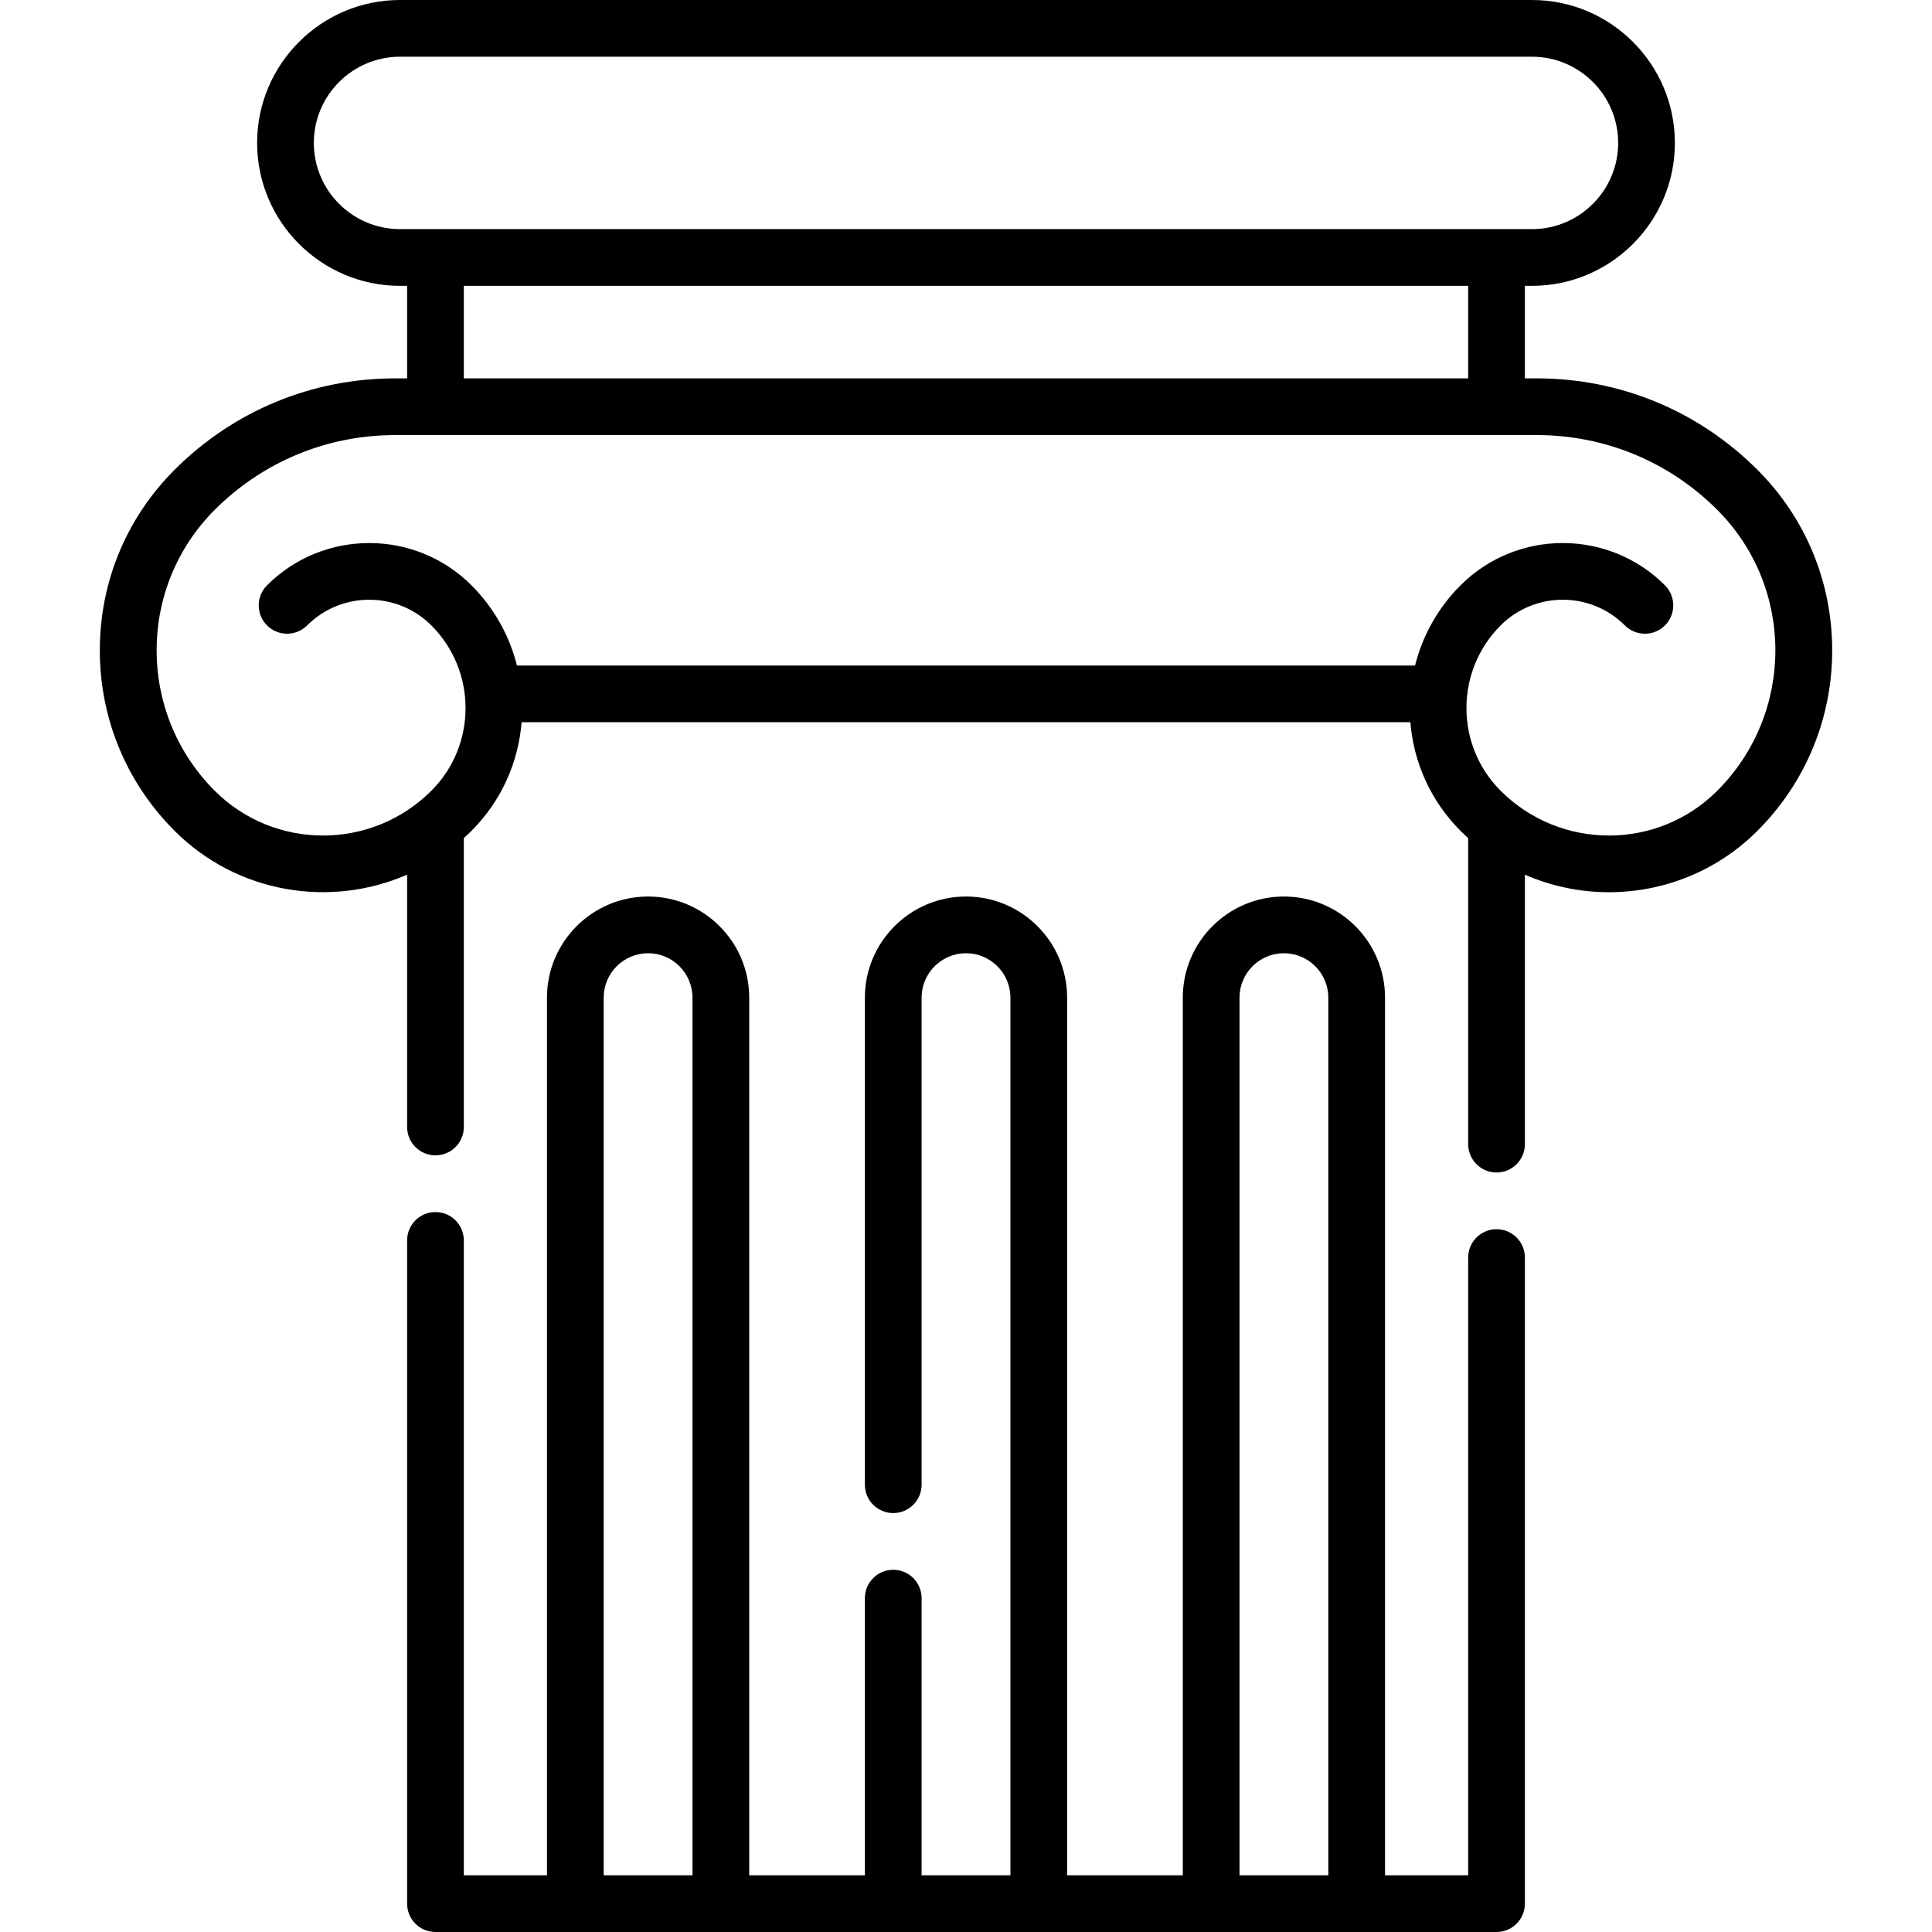
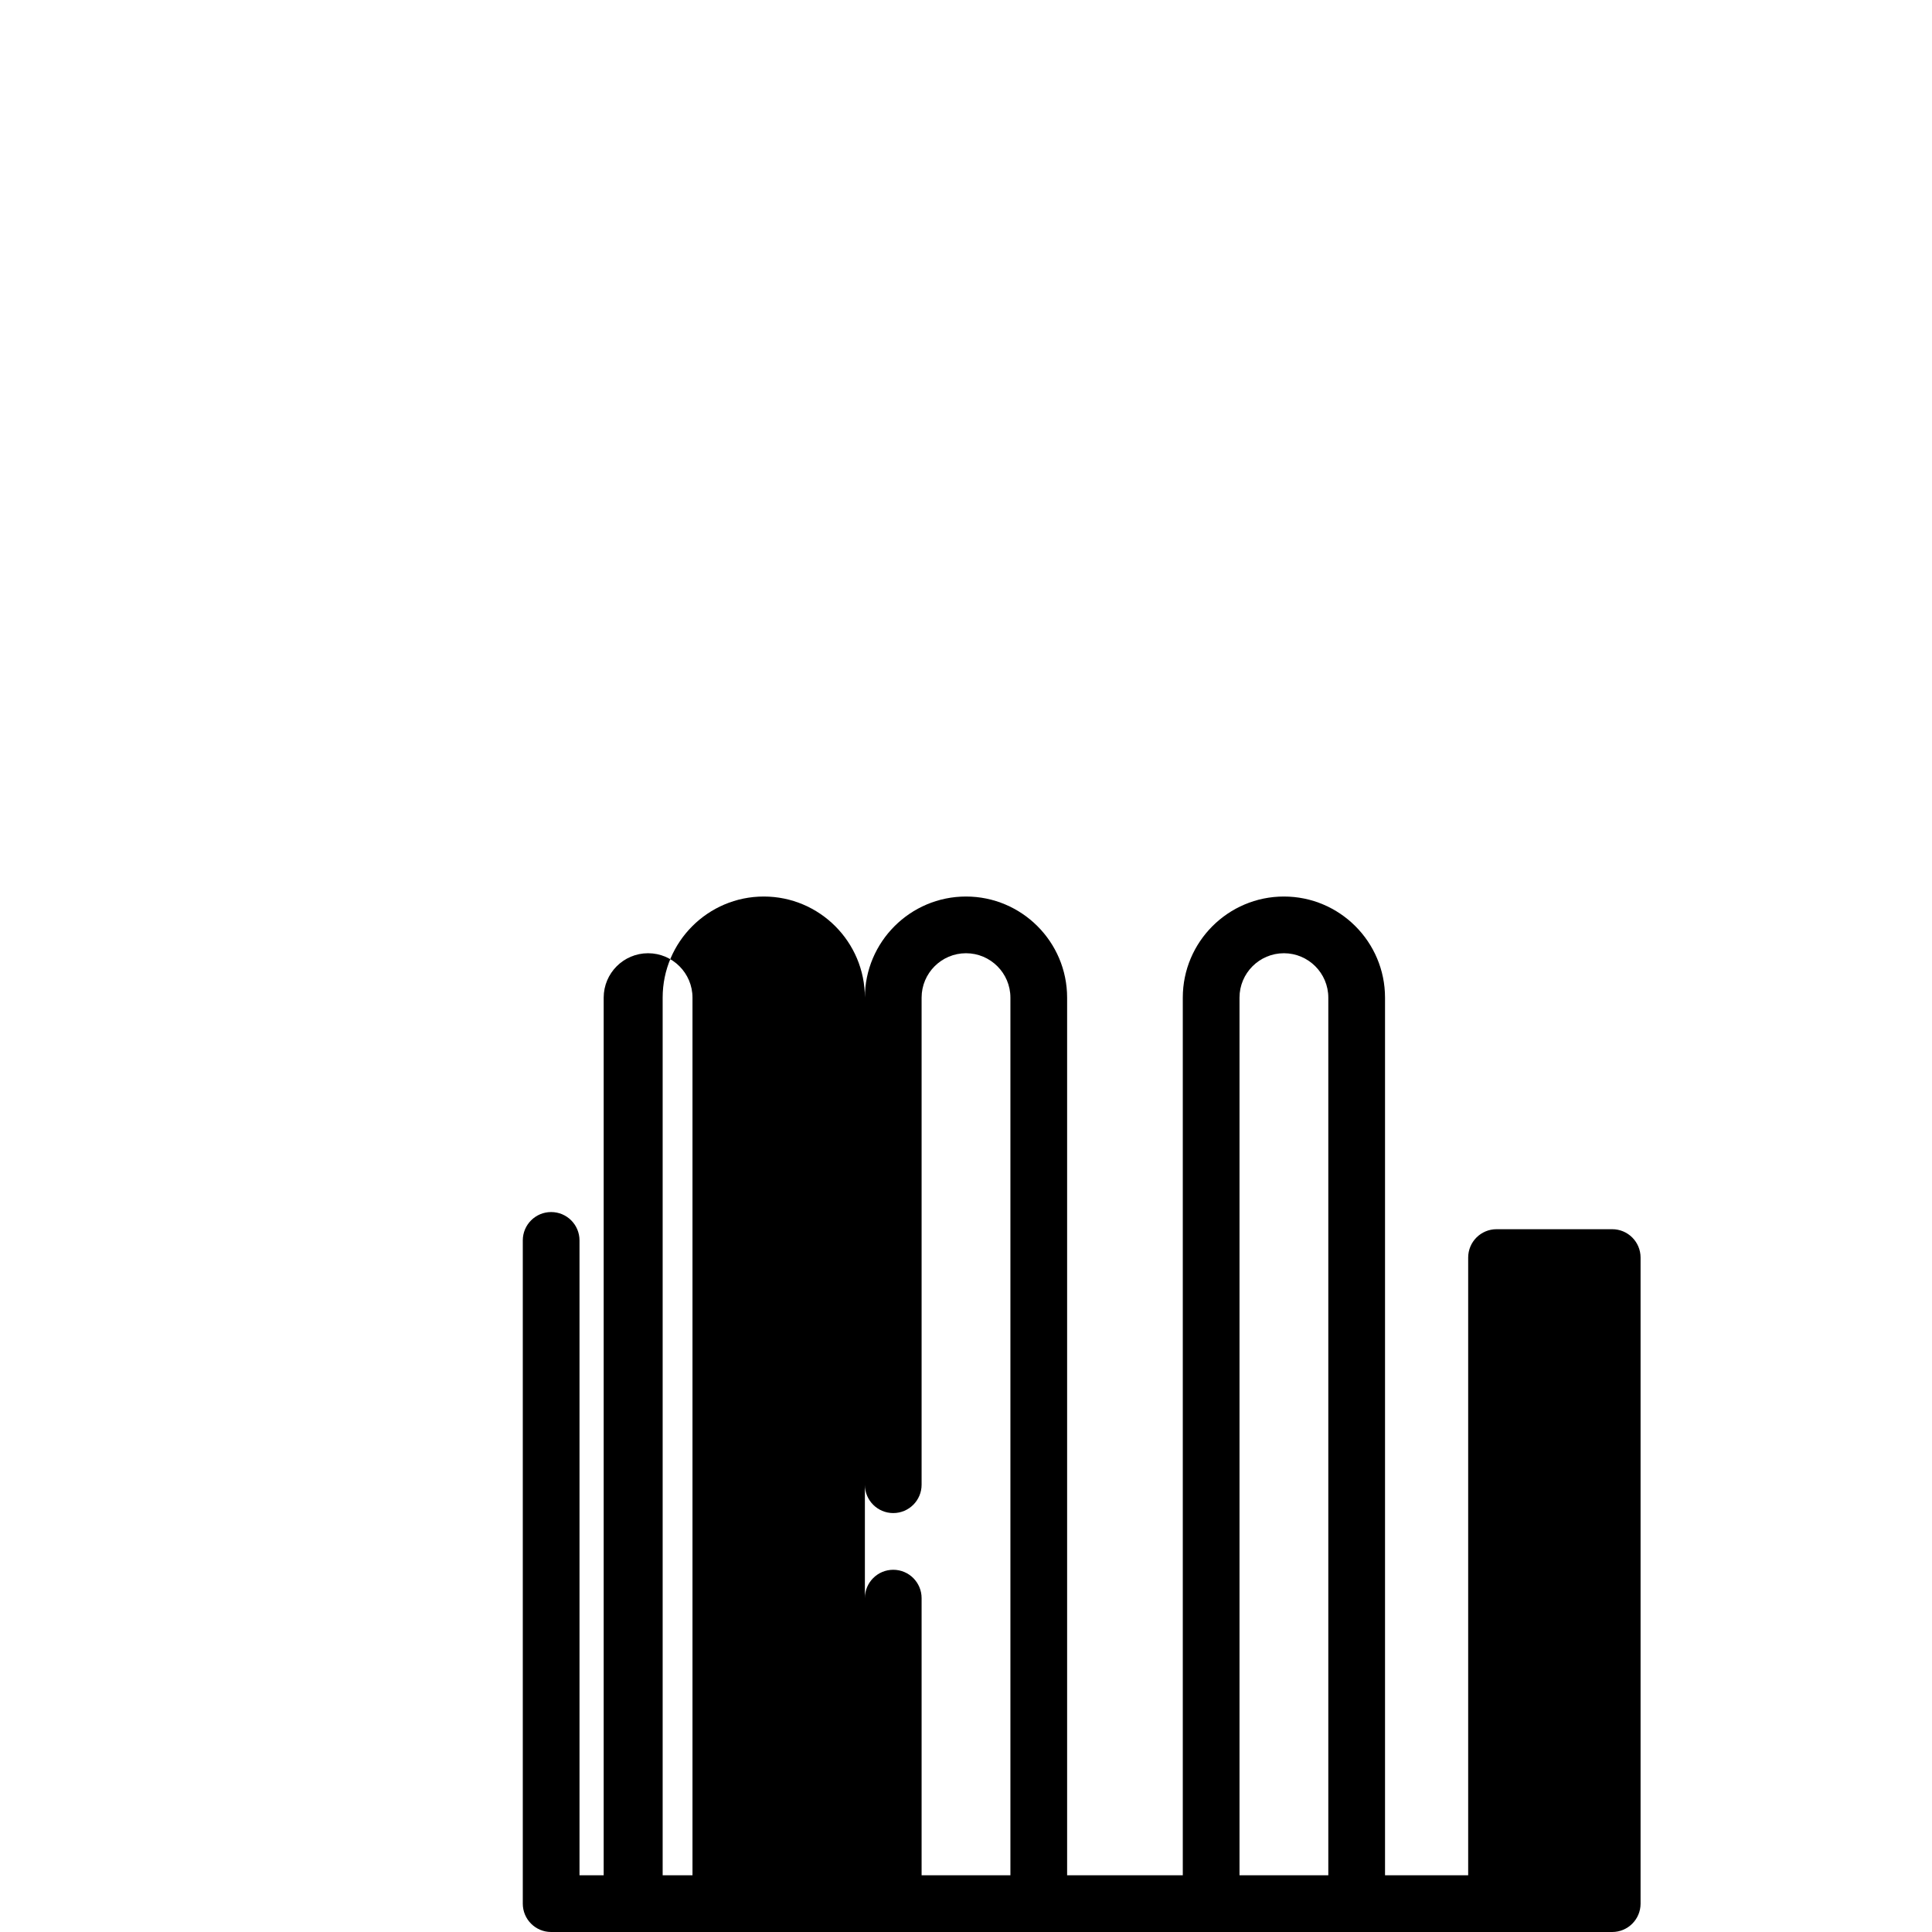
<svg xmlns="http://www.w3.org/2000/svg" id="Capa_1" height="512" viewBox="0 0 512 512" width="512">
  <g>
-     <path d="m465.73 124.492c-15.62-15.619-36.387-24.221-58.475-24.221h-3.143v-24.52h1.874c20.885 0 37.875-16.991 37.875-37.876-.001-20.885-16.991-37.875-37.876-37.875h-299.97c-20.885 0-37.875 16.99-37.875 37.875 0 20.884 16.99 37.876 37.875 37.876h1.874v24.521h-3.143c-22.088 0-42.855 8.602-58.476 24.221-12.78 12.78-19.817 29.771-19.817 47.844s7.037 35.065 19.817 47.844c16.631 16.63 41.256 20.494 61.619 11.62v66.862c0 4.151 3.364 7.515 7.515 7.515s7.515-3.364 7.515-7.515v-76.555c.688-.623 1.365-1.264 2.028-1.928 8.016-8.016 12.438-18.279 13.29-28.781h235.528c.852 10.502 5.275 20.765 13.291 28.782.663.663 1.34 1.305 2.027 1.927v81.101c0 4.151 3.364 7.515 7.515 7.515s7.515-3.364 7.515-7.515v-71.408c7.084 3.087 14.68 4.646 22.281 4.646 14.246 0 28.493-5.423 39.339-16.267 12.78-12.78 19.817-29.771 19.817-47.844s-7.039-35.064-19.82-47.844zm-382.561-86.617c0-12.597 10.249-22.845 22.845-22.845h299.971c12.597 0 22.845 10.249 22.845 22.845 0 12.598-10.248 22.846-22.845 22.846h-299.97c-12.597 0-22.846-10.248-22.846-22.846zm39.749 37.876h266.164v24.521h-266.164zm332.185 133.802c-15.829 15.832-41.588 15.832-57.421.001-12.078-12.079-12.079-31.733 0-43.811 9.076-9.078 23.847-9.078 32.924 0 2.935 2.933 7.693 2.933 10.628 0 2.934-2.936 2.934-7.693 0-10.628-14.937-14.937-39.243-14.937-54.18 0-6.083 6.083-10.096 13.462-12.054 21.255h-238c-1.957-7.794-5.971-15.172-12.054-21.255-14.937-14.937-39.243-14.937-54.18 0-2.934 2.935-2.934 7.693 0 10.628 2.936 2.933 7.693 2.933 10.628 0 9.076-9.078 23.847-9.078 32.924 0 12.079 12.078 12.078 31.732.001 43.81-15.832 15.833-41.592 15.832-57.422 0-20.522-20.52-20.522-53.912-.001-74.432 12.782-12.781 29.775-19.82 47.849-19.82h302.509c18.074 0 35.068 7.039 47.848 19.82 20.522 20.52 20.522 53.911.001 74.432z" />
-     <path d="m396.597 325.753c-4.151 0-7.515 3.364-7.515 7.515v163.703h-22.036v-232.587c0-14.776-12.021-26.796-26.796-26.796-14.776 0-26.797 12.02-26.797 26.796v232.586h-30.656v-232.586c0-14.776-12.021-26.796-26.797-26.796s-26.796 12.02-26.796 26.796v129.08c0 4.151 3.364 7.515 7.515 7.515s7.515-3.364 7.515-7.515v-129.08c0-6.488 5.279-11.767 11.767-11.767s11.767 5.279 11.767 11.767v232.586h-23.534v-73.447c0-4.151-3.364-7.515-7.515-7.515s-7.515 3.364-7.515 7.515v73.447h-30.657v-232.586c0-14.776-12.021-26.796-26.796-26.796-14.776 0-26.797 12.02-26.797 26.796v232.586h-22.036v-168.248c0-4.151-3.364-7.515-7.515-7.515s-7.515 3.364-7.515 7.515v175.763c0 4.151 3.364 7.515 7.515 7.515h281.194c4.151 0 7.515-3.364 7.515-7.515v-171.217c0-4.151-3.364-7.515-7.515-7.515zm-68.115-61.369c0-6.488 5.279-11.767 11.767-11.767s11.767 5.279 11.767 11.767v232.586h-23.534zm-168.499 0c0-6.488 5.279-11.767 11.767-11.767s11.767 5.279 11.767 11.767v232.586h-23.534z" />
+     <path d="m396.597 325.753c-4.151 0-7.515 3.364-7.515 7.515v163.703h-22.036v-232.587c0-14.776-12.021-26.796-26.796-26.796-14.776 0-26.797 12.02-26.797 26.796v232.586h-30.656v-232.586c0-14.776-12.021-26.796-26.797-26.796s-26.796 12.02-26.796 26.796v129.08c0 4.151 3.364 7.515 7.515 7.515s7.515-3.364 7.515-7.515v-129.08c0-6.488 5.279-11.767 11.767-11.767s11.767 5.279 11.767 11.767v232.586h-23.534v-73.447c0-4.151-3.364-7.515-7.515-7.515s-7.515 3.364-7.515 7.515v73.447v-232.586c0-14.776-12.021-26.796-26.796-26.796-14.776 0-26.797 12.02-26.797 26.796v232.586h-22.036v-168.248c0-4.151-3.364-7.515-7.515-7.515s-7.515 3.364-7.515 7.515v175.763c0 4.151 3.364 7.515 7.515 7.515h281.194c4.151 0 7.515-3.364 7.515-7.515v-171.217c0-4.151-3.364-7.515-7.515-7.515zm-68.115-61.369c0-6.488 5.279-11.767 11.767-11.767s11.767 5.279 11.767 11.767v232.586h-23.534zm-168.499 0c0-6.488 5.279-11.767 11.767-11.767s11.767 5.279 11.767 11.767v232.586h-23.534z" />
  </g>
</svg>